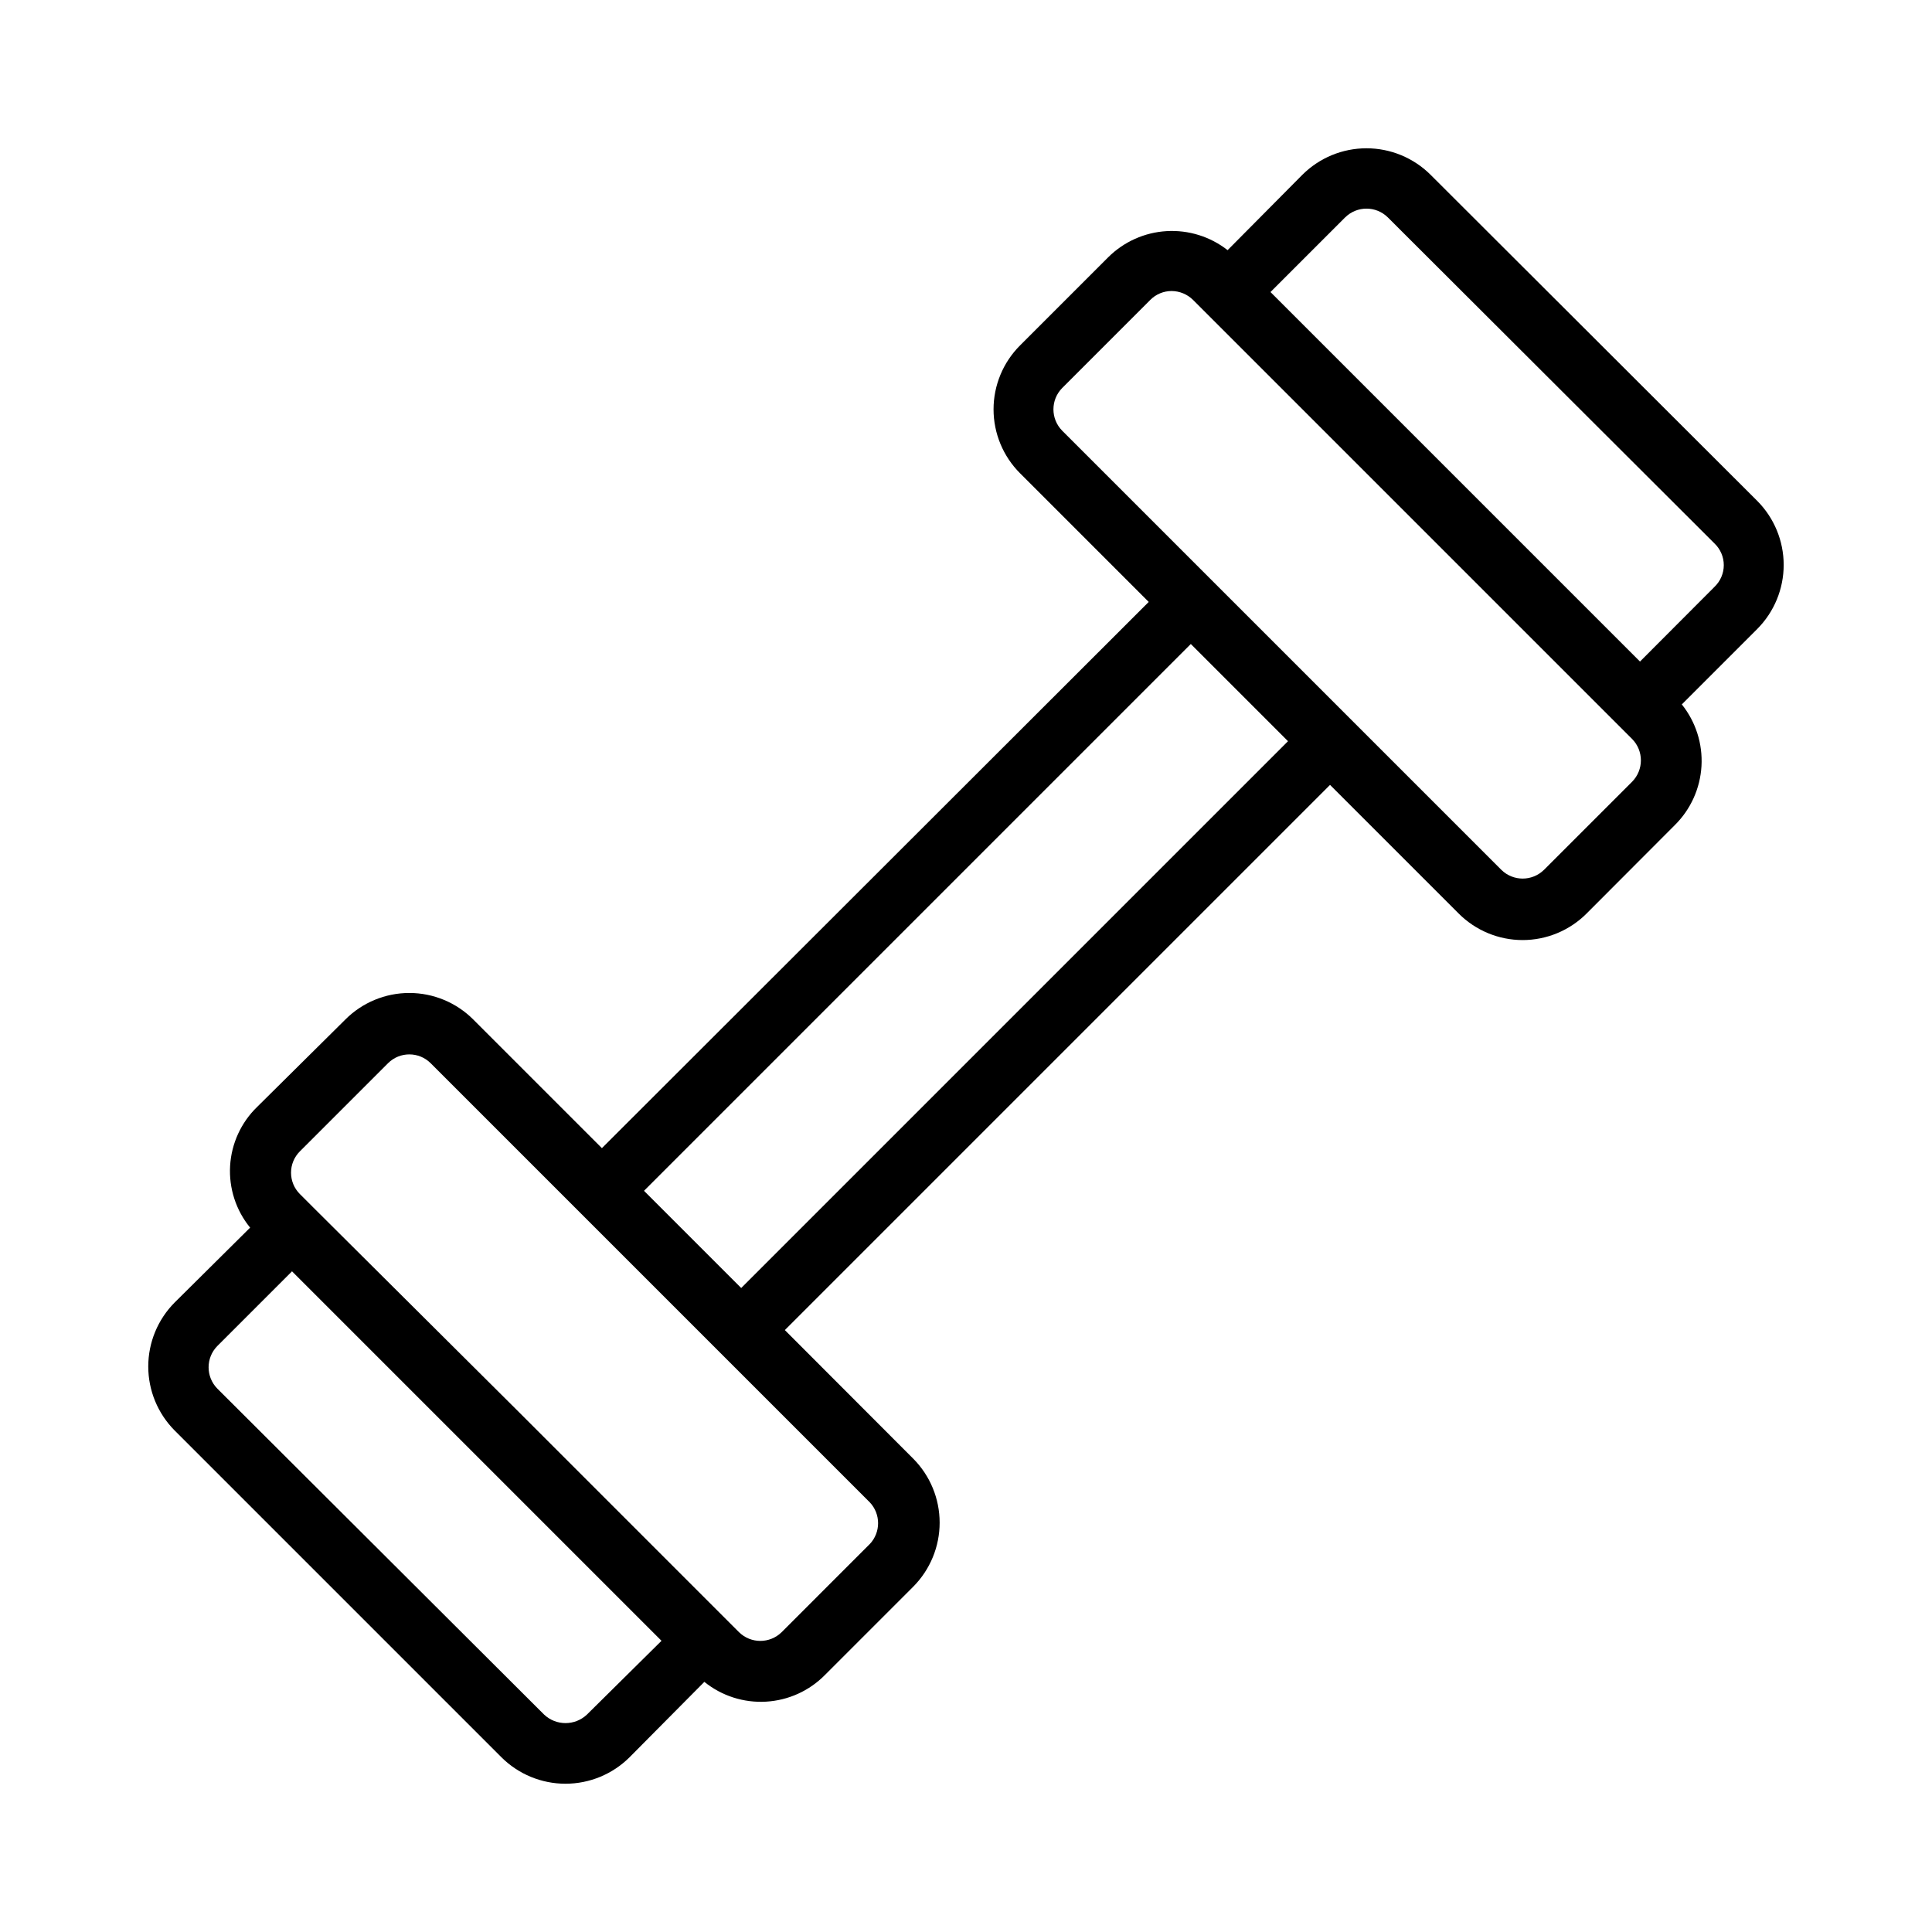
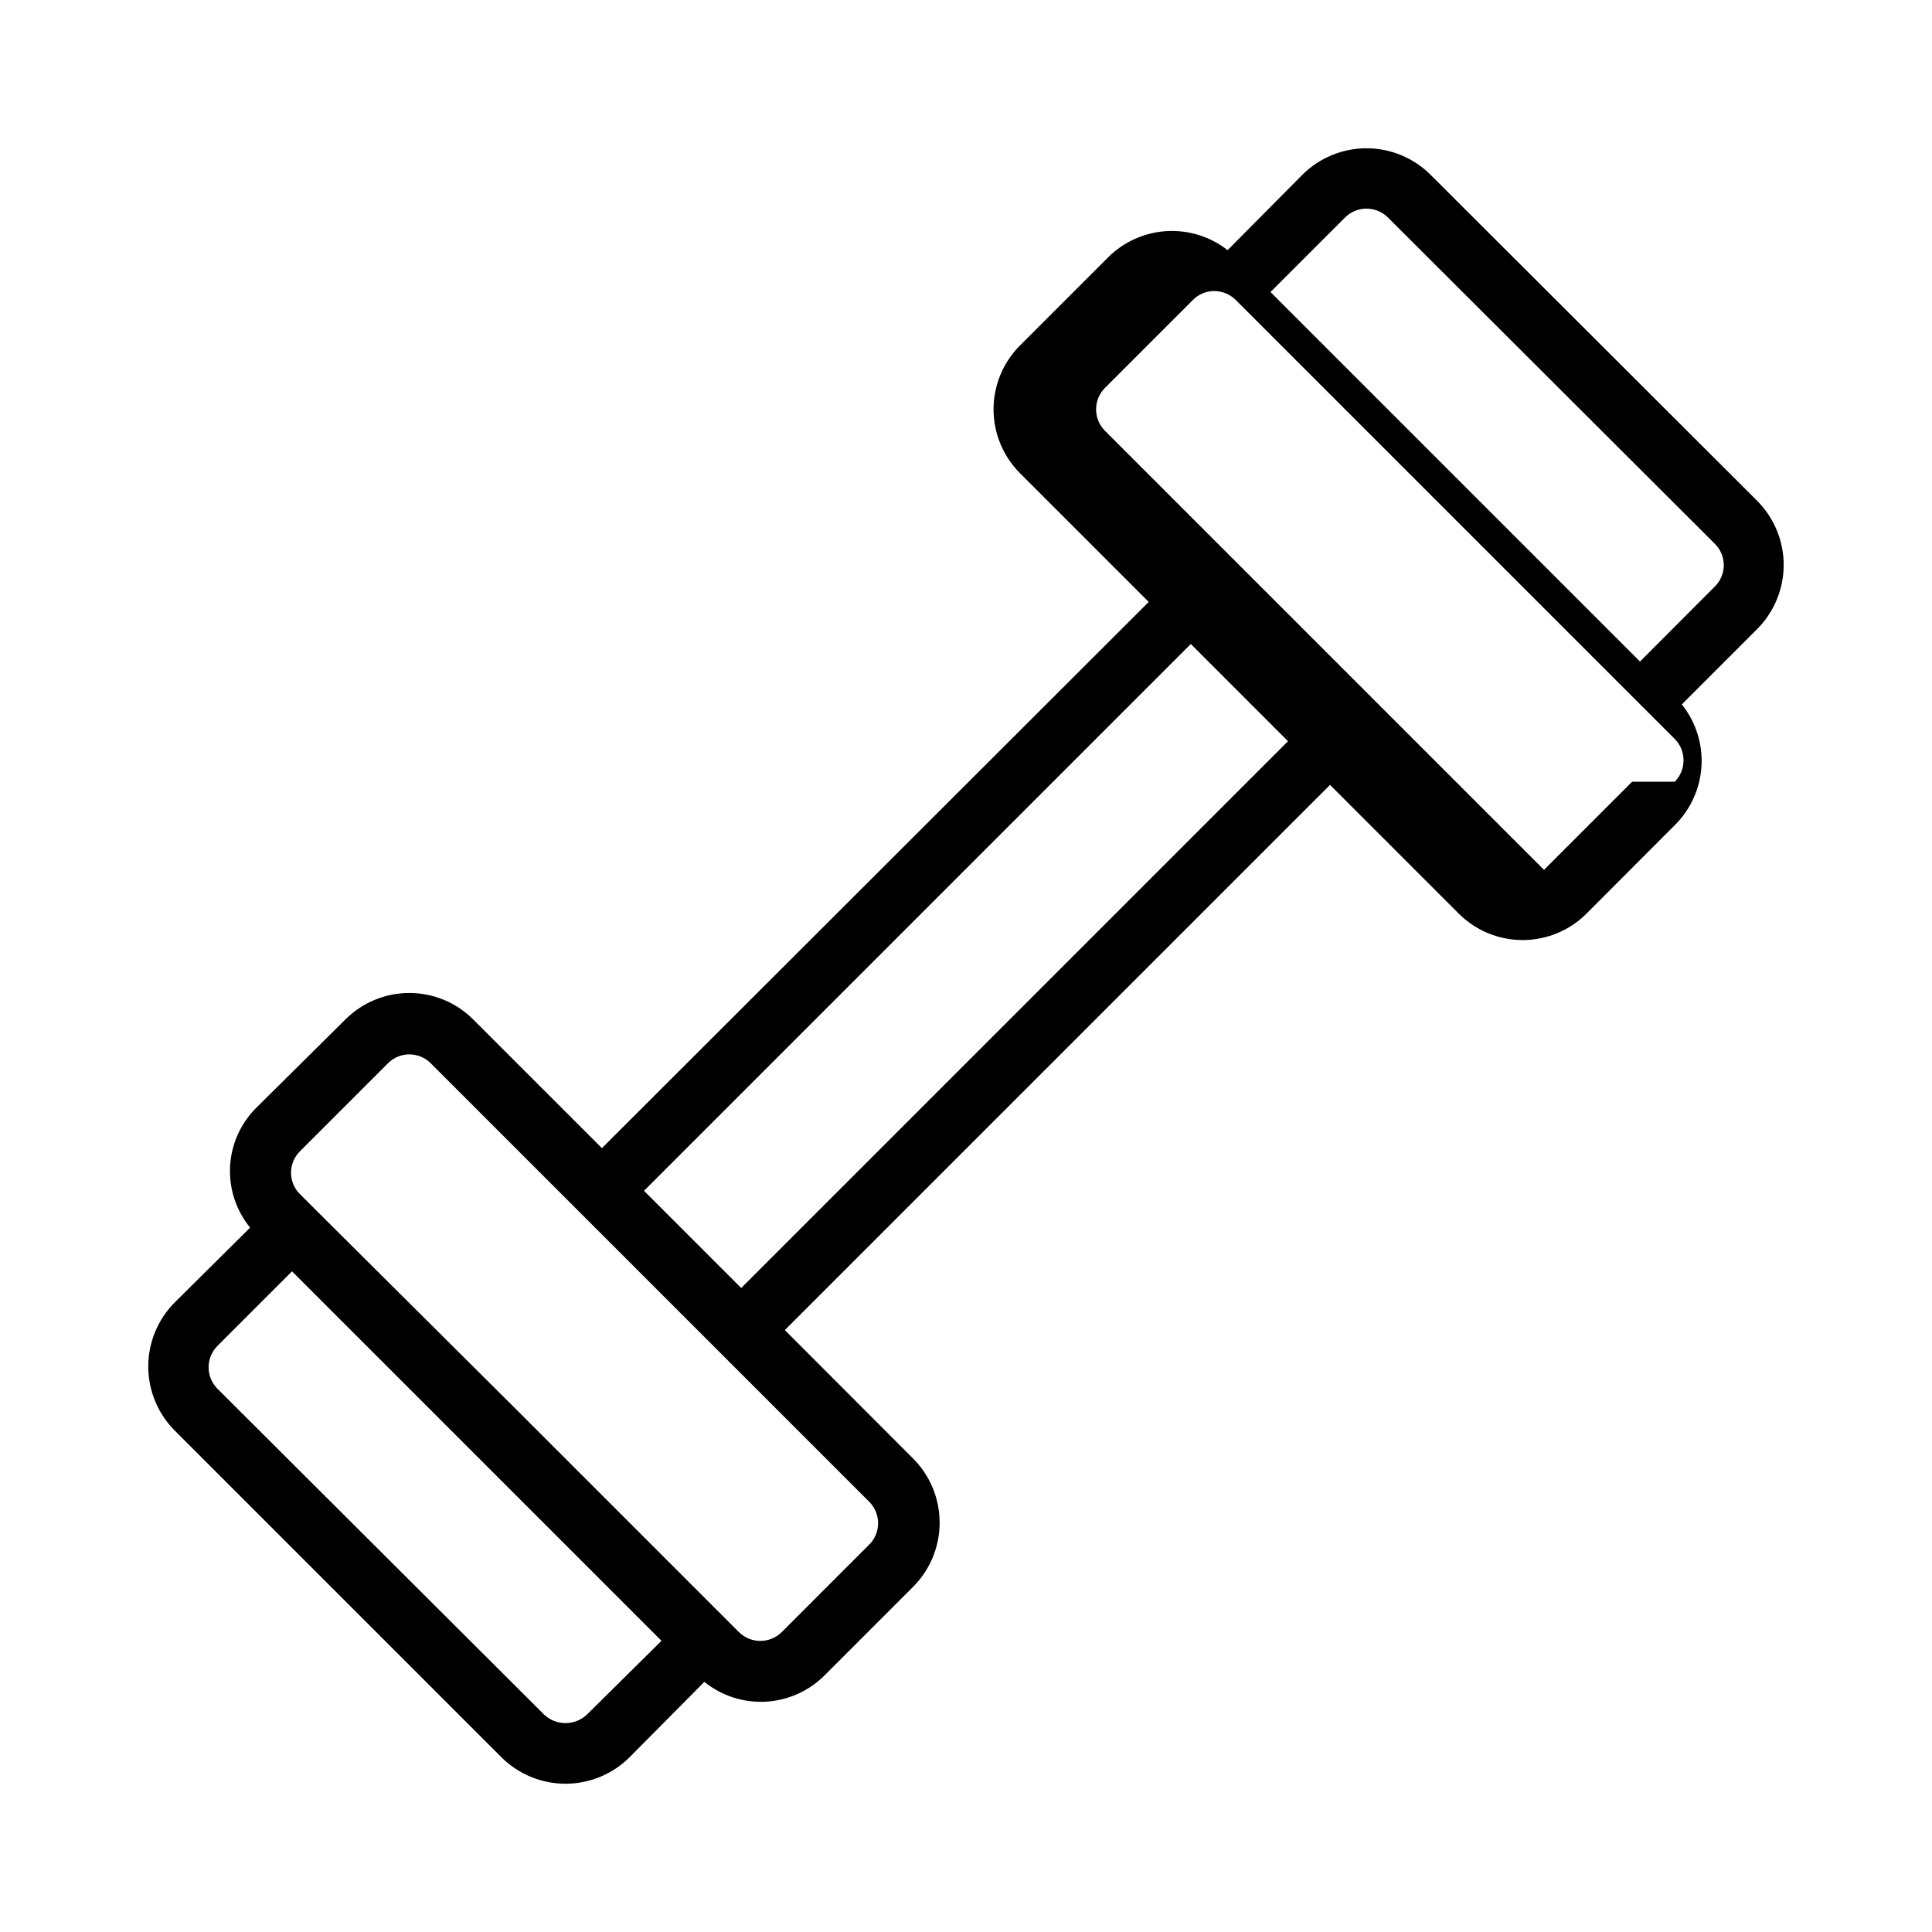
<svg xmlns="http://www.w3.org/2000/svg" width="512pt" height="512pt" version="1.1" viewBox="0 0 512 512">
-   <path d="m379.09 46.293c-4.508-4.481-10.605-6.996-16.961-6.996-6.356 0-12.453 2.516-16.961 6.996l-19.84 20c-4.594-3.594-10.34-5.387-16.164-5.043s-11.32 2.801-15.461 6.91l-23.359 23.359c-4.508 4.492-7.043 10.598-7.043 16.961s2.535 12.465 7.043 16.961l34.078 34.078-144.91 144.75-34.078-34.078c-4.496-4.508-10.598-7.043-16.961-7.043s-12.469 2.535-16.961 7.043l-23.359 23.145c-4.266 4.129-6.824 9.711-7.172 15.637-0.344 5.926 1.547 11.77 5.305 16.363l-20 19.84c-4.481 4.508-6.996 10.605-6.996 16.961 0 6.356 2.516 12.453 6.996 16.961l86.613 86.613c4.508 4.481 10.605 6.996 16.961 6.996 6.356 0 12.453-2.516 16.961-6.996l19.84-20c4.609 3.723 10.441 5.594 16.359 5.246 5.918-0.344 11.492-2.879 15.641-7.113l23.359-23.359c4.481-4.508 6.996-10.605 6.996-16.961s-2.516-12.453-6.996-16.961l-34.027-34.078 144.48-144.48 34.078 34.078c4.496 4.508 10.598 7.043 16.961 7.043s12.469-2.535 16.961-7.043l23.359-23.41c4.211-4.16 6.734-9.734 7.078-15.645 0.344-5.906-1.512-11.734-5.211-16.355l20-20c4.481-4.508 6.996-10.605 6.996-16.961s-2.516-12.453-6.996-16.961zm-223.57 408.11c-3.18 2.981-8.125 2.981-11.305 0l-86.613-86.398c-3.094-3.137-3.094-8.172 0-11.309l19.785-19.785 97.918 97.918zm74.988-45.227-23.359 23.363c-3.137 3.09-8.172 3.09-11.309 0l-58.188-58.188-54.613-54.348-3.574-3.574c-3.117-3.121-3.117-8.184 0-11.305l23.359-23.359h0.004c3.121-3.121 8.184-3.121 11.305 0l116.38 116.38v-0.004c2.918 3.102 2.918 7.938 0 11.039zm-34.082-67.84-25.758-25.758 144.91-144.91 25.758 25.758zm236.11-134.18-23.359 23.359h-0.004c-3.133 3.09-8.168 3.09-11.305 0l-116.38-116.38c-3.09-3.137-3.09-8.172 0-11.305l23.359-23.359v-0.004c1.496-1.504 3.531-2.348 5.656-2.344 2.117 0.02 4.144 0.859 5.652 2.344l116.38 116.38c3.09 3.137 3.09 8.172 0 11.309zm21.812-51.625-19.734 19.785-97.922-97.922 19.785-19.785h0.004c3.137-3.094 8.172-3.094 11.305 0l86.562 86.398c1.578 1.5 2.473 3.582 2.473 5.762 0 2.176-0.895 4.258-2.473 5.758z" />
+   <path d="m379.09 46.293c-4.508-4.481-10.605-6.996-16.961-6.996-6.356 0-12.453 2.516-16.961 6.996l-19.84 20c-4.594-3.594-10.34-5.387-16.164-5.043s-11.32 2.801-15.461 6.91l-23.359 23.359c-4.508 4.492-7.043 10.598-7.043 16.961s2.535 12.465 7.043 16.961l34.078 34.078-144.91 144.75-34.078-34.078c-4.496-4.508-10.598-7.043-16.961-7.043s-12.469 2.535-16.961 7.043l-23.359 23.145c-4.266 4.129-6.824 9.711-7.172 15.637-0.344 5.926 1.547 11.77 5.305 16.363l-20 19.84c-4.481 4.508-6.996 10.605-6.996 16.961 0 6.356 2.516 12.453 6.996 16.961l86.613 86.613c4.508 4.481 10.605 6.996 16.961 6.996 6.356 0 12.453-2.516 16.961-6.996l19.84-20c4.609 3.723 10.441 5.594 16.359 5.246 5.918-0.344 11.492-2.879 15.641-7.113l23.359-23.359c4.481-4.508 6.996-10.605 6.996-16.961s-2.516-12.453-6.996-16.961l-34.027-34.078 144.48-144.48 34.078 34.078c4.496 4.508 10.598 7.043 16.961 7.043s12.469-2.535 16.961-7.043l23.359-23.41c4.211-4.16 6.734-9.734 7.078-15.645 0.344-5.906-1.512-11.734-5.211-16.355l20-20c4.481-4.508 6.996-10.605 6.996-16.961s-2.516-12.453-6.996-16.961zm-223.57 408.11c-3.18 2.981-8.125 2.981-11.305 0l-86.613-86.398c-3.094-3.137-3.094-8.172 0-11.309l19.785-19.785 97.918 97.918zm74.988-45.227-23.359 23.363c-3.137 3.09-8.172 3.09-11.309 0l-58.188-58.188-54.613-54.348-3.574-3.574c-3.117-3.121-3.117-8.184 0-11.305l23.359-23.359h0.004c3.121-3.121 8.184-3.121 11.305 0l116.38 116.38v-0.004c2.918 3.102 2.918 7.938 0 11.039zm-34.082-67.84-25.758-25.758 144.91-144.91 25.758 25.758zm236.11-134.18-23.359 23.359h-0.004l-116.38-116.38c-3.09-3.137-3.09-8.172 0-11.305l23.359-23.359v-0.004c1.496-1.504 3.531-2.348 5.656-2.344 2.117 0.02 4.144 0.859 5.652 2.344l116.38 116.38c3.09 3.137 3.09 8.172 0 11.309zm21.812-51.625-19.734 19.785-97.922-97.922 19.785-19.785h0.004c3.137-3.094 8.172-3.094 11.305 0l86.562 86.398c1.578 1.5 2.473 3.582 2.473 5.762 0 2.176-0.895 4.258-2.473 5.758z" />
</svg>